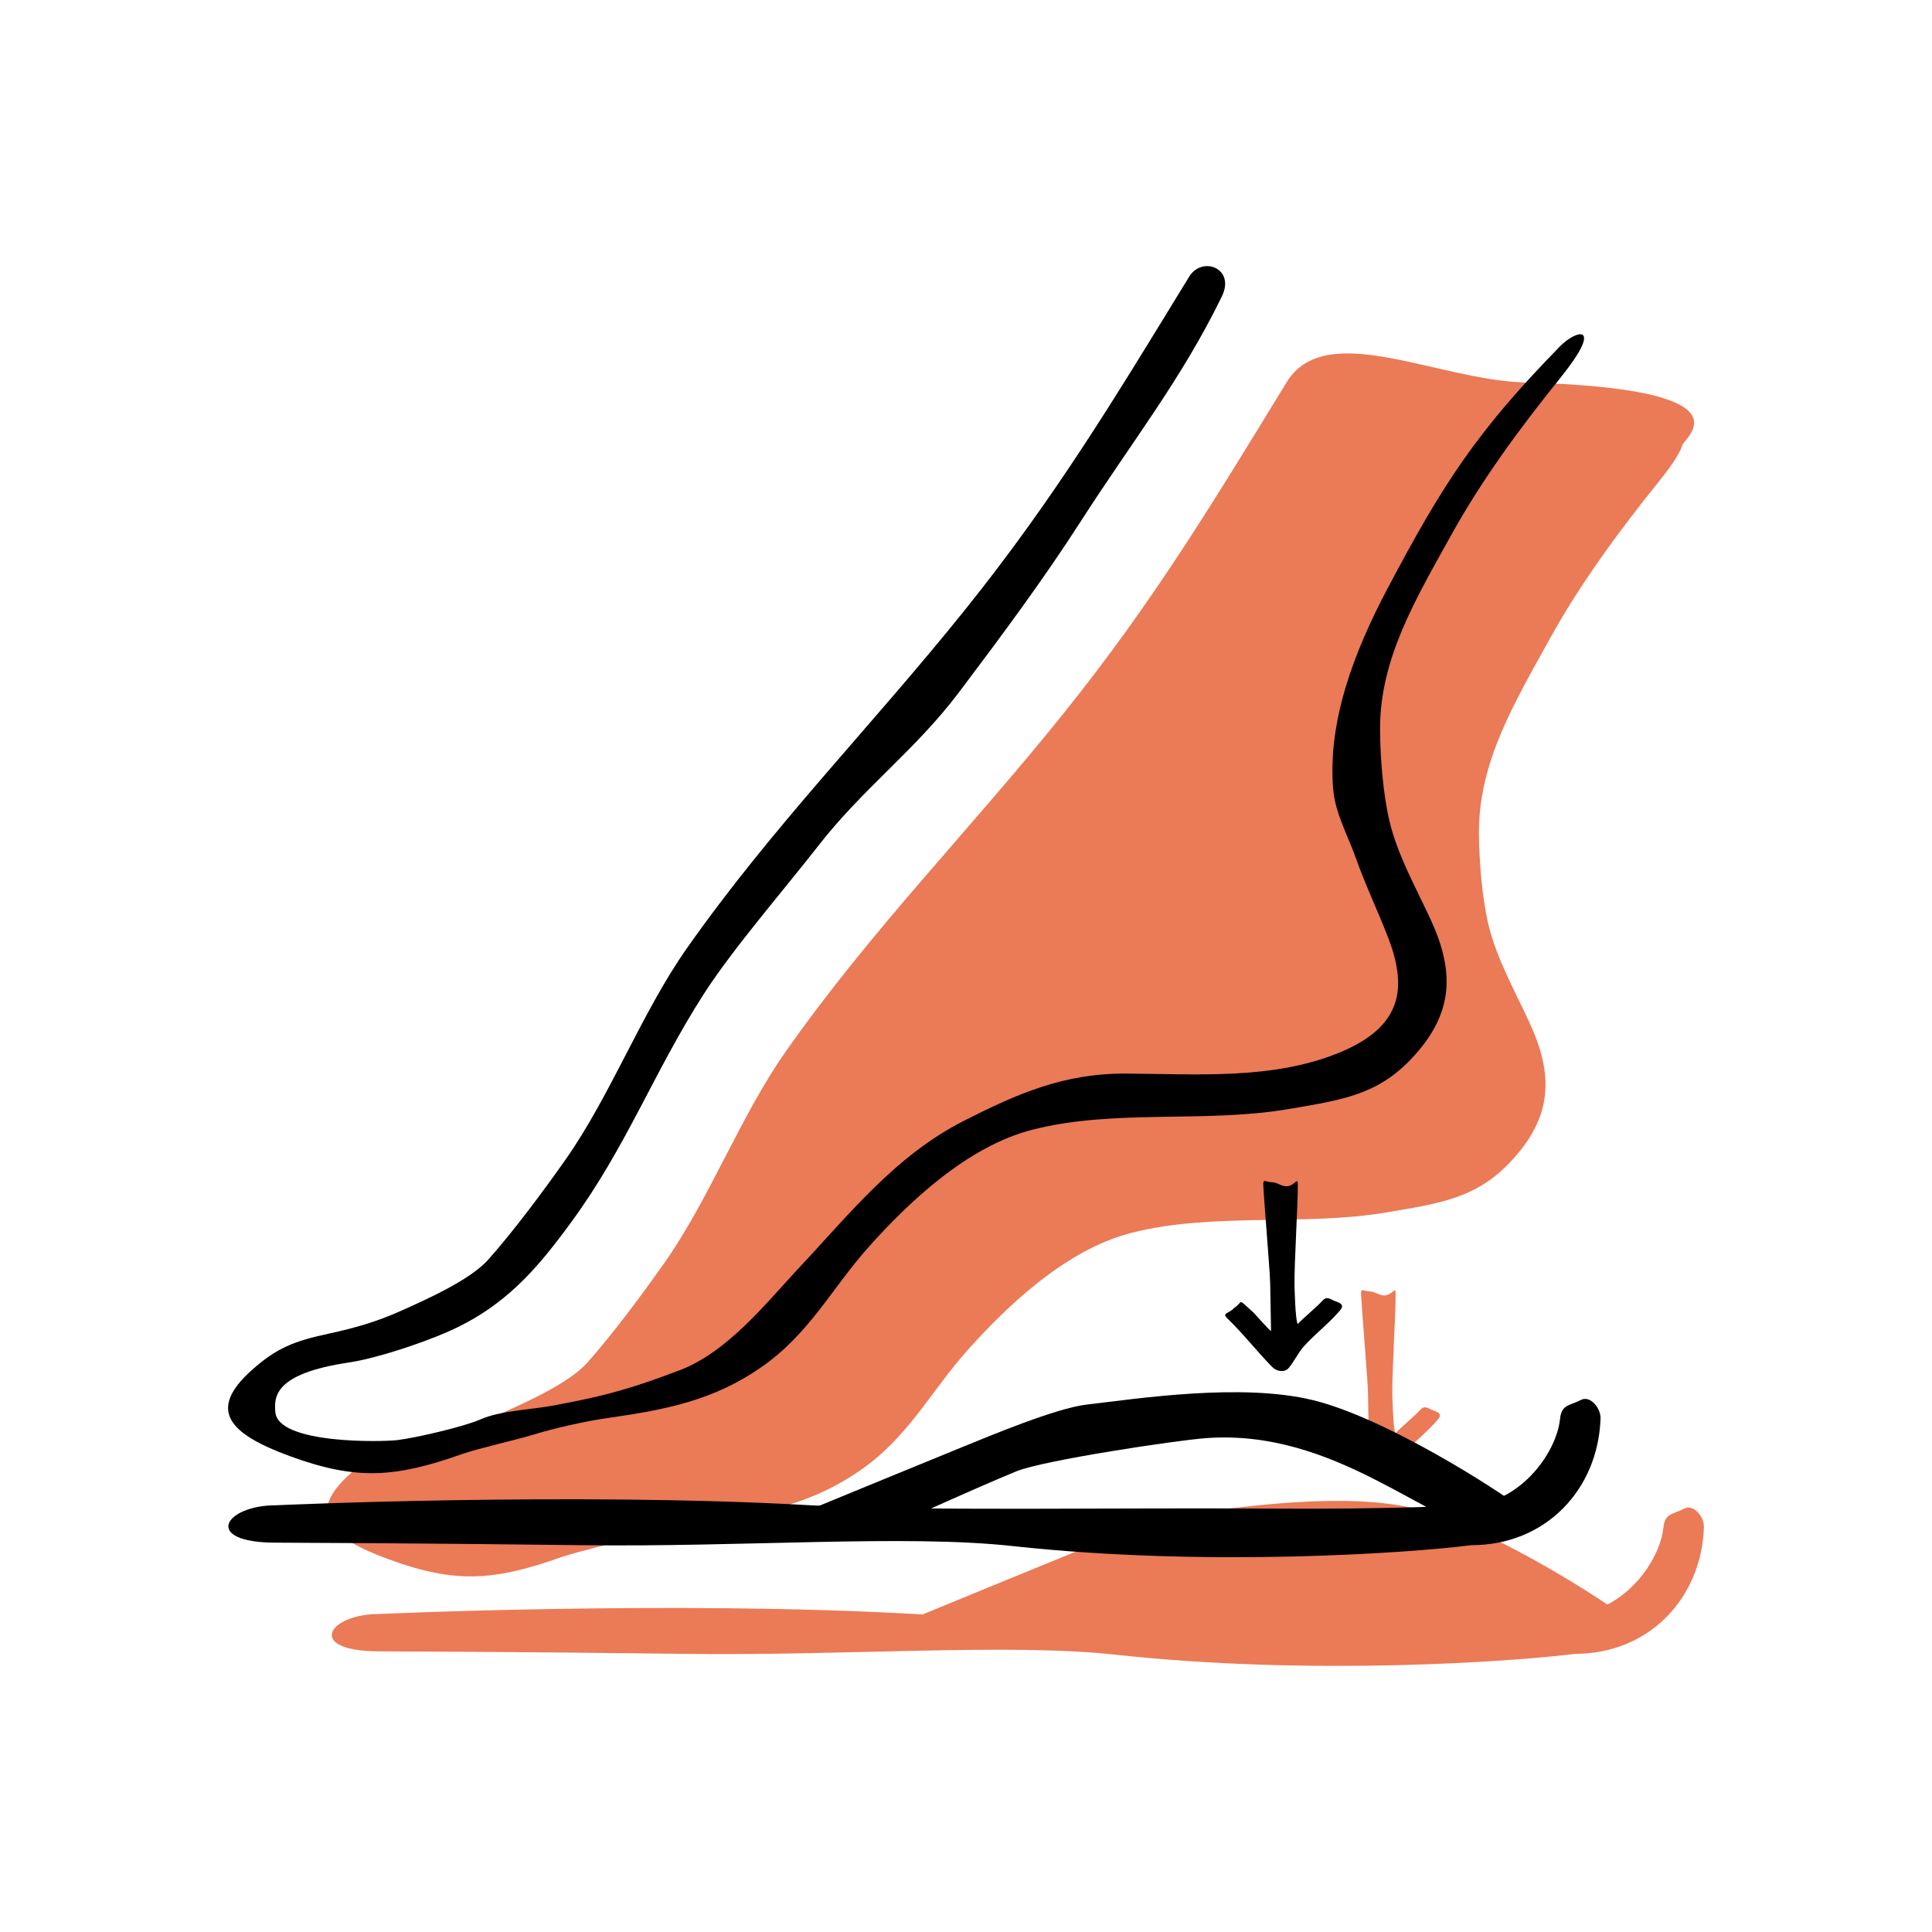
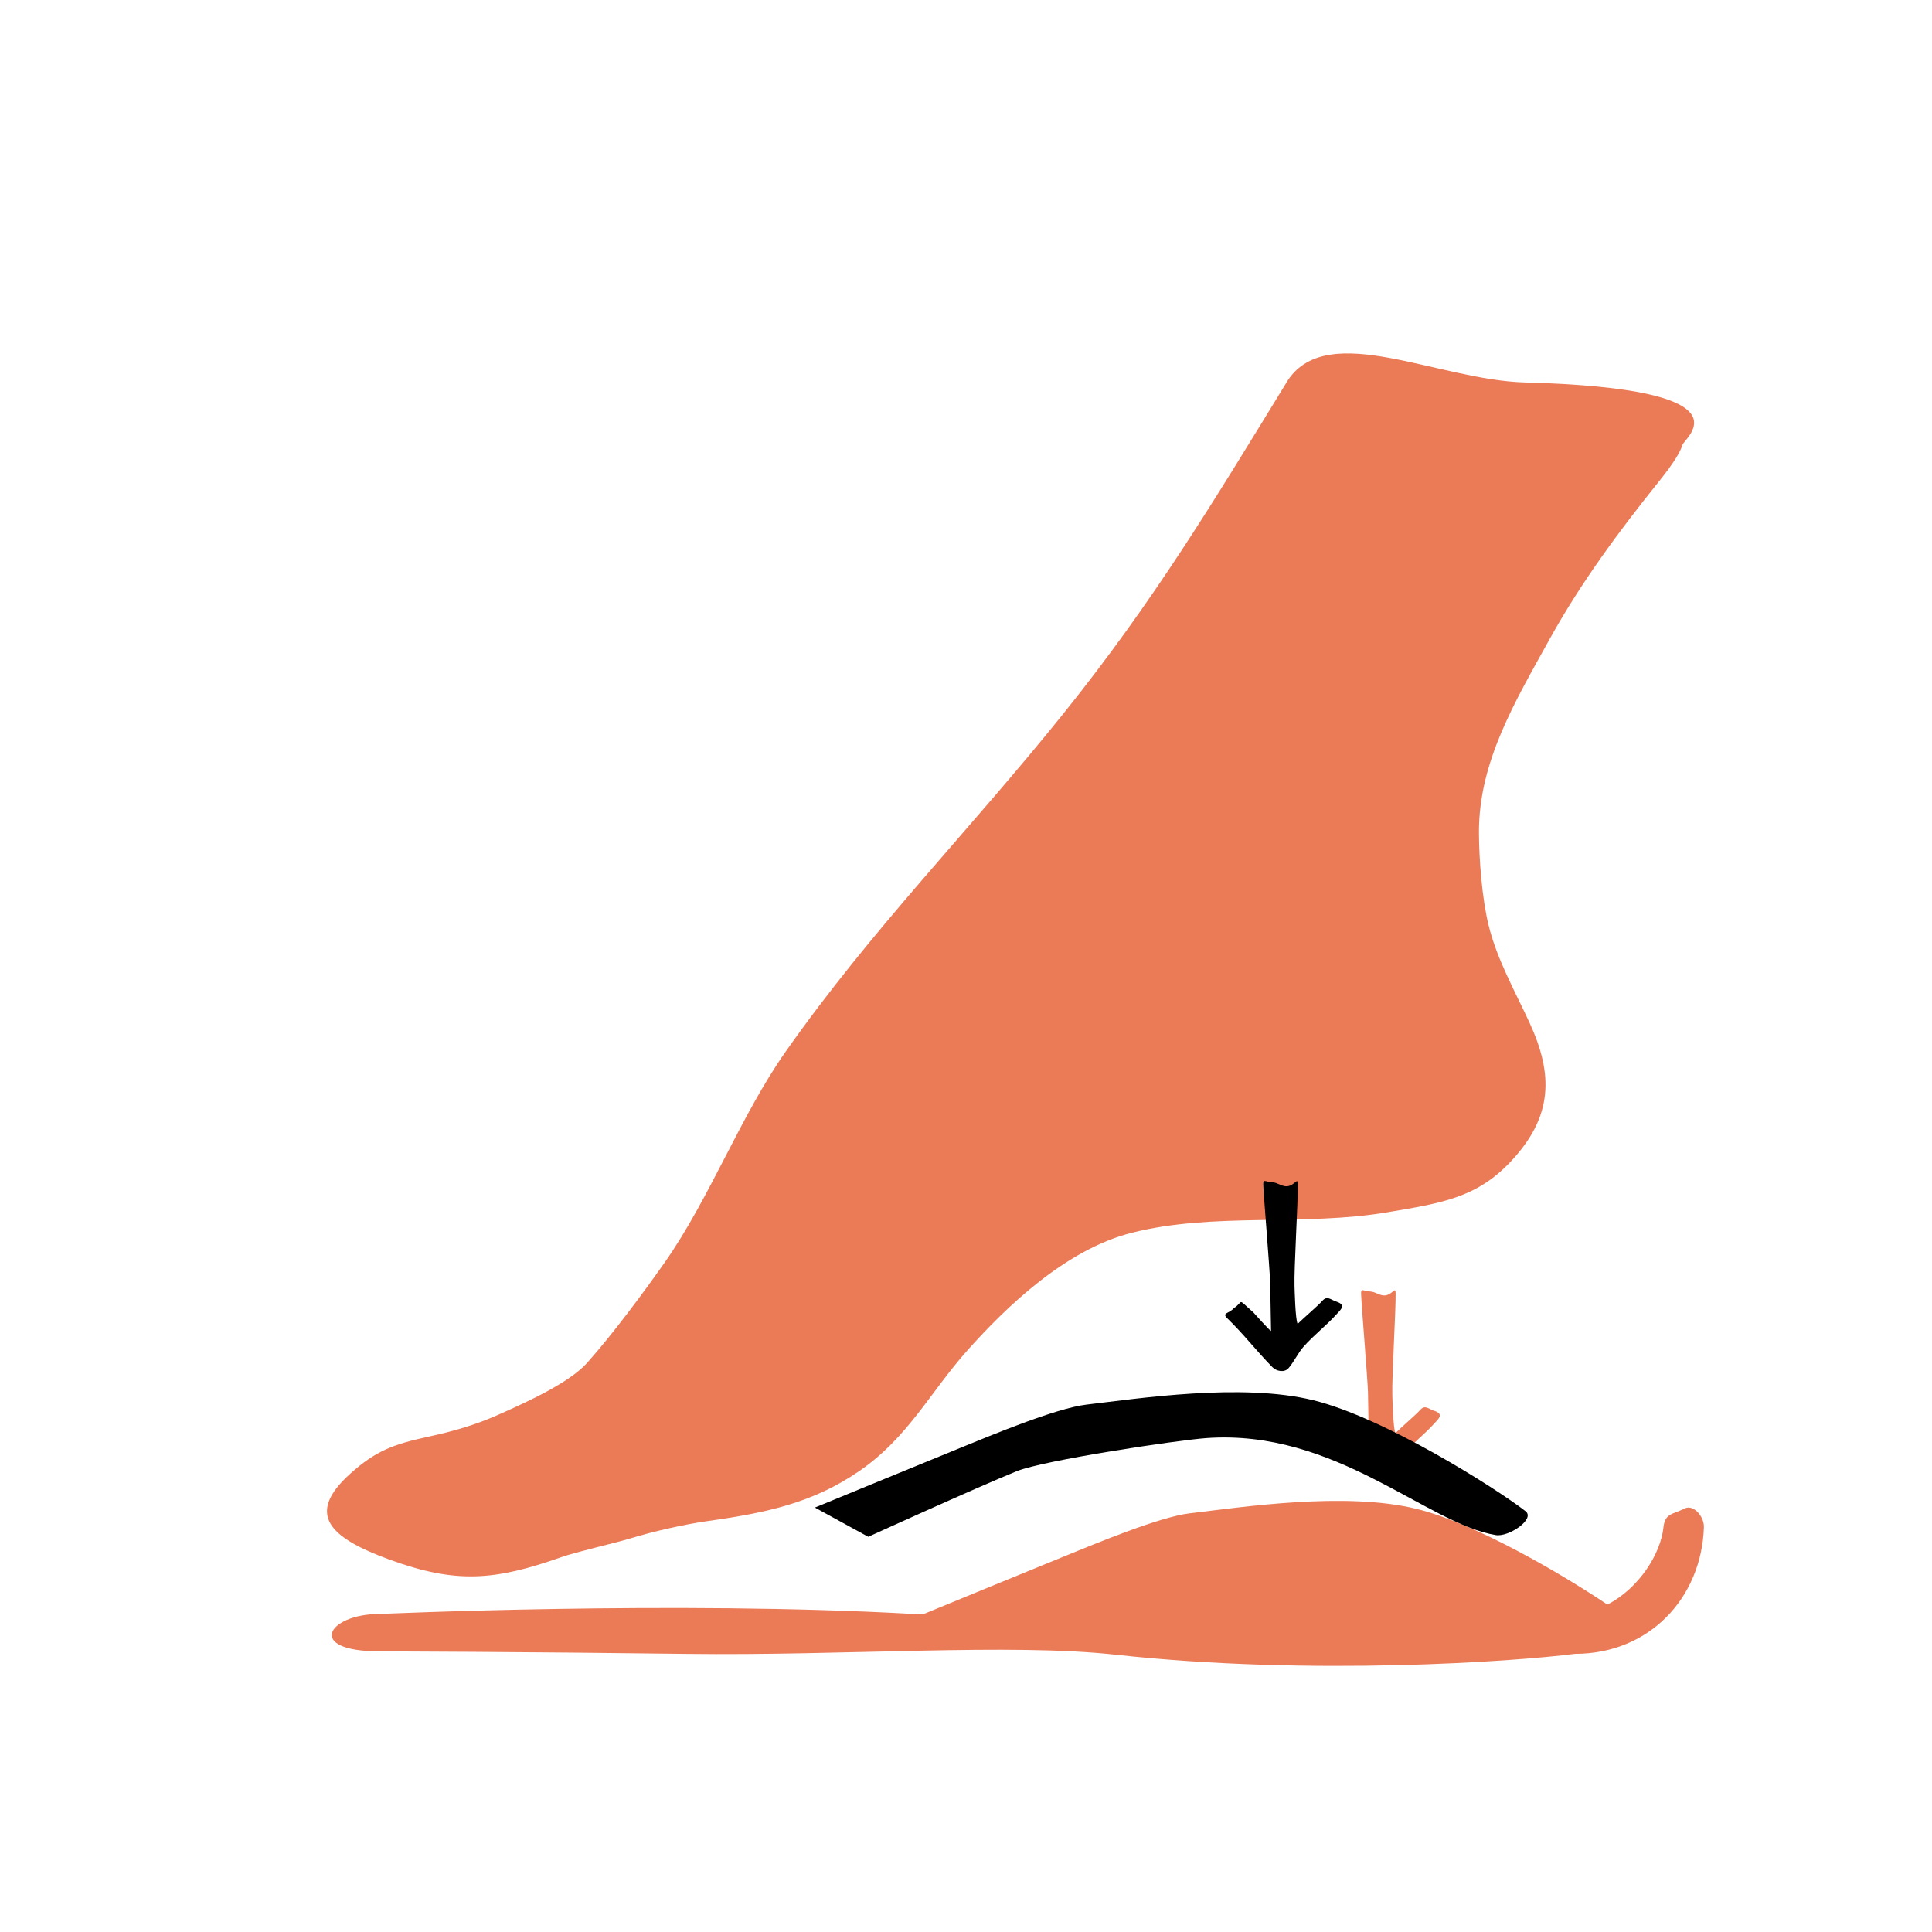
<svg xmlns="http://www.w3.org/2000/svg" style="fill-rule:evenodd;clip-rule:evenodd;stroke-linejoin:round;stroke-miterlimit:2;" xml:space="preserve" version="1.1" viewBox="0 0 48 48" height="100%" width="100%">
  <rect style="fill:none;" height="48" width="48" y="-0" x="-0" />
  <path style="fill:#eb7a57;" d="M39.935,39.865c0.791,-0.408 1.326,-1.267 1.393,-1.919c0.037,-0.354 0.231,-0.317 0.526,-0.468c0.219,-0.111 0.489,0.201 0.479,0.468c-0.061,1.761 -1.362,3.143 -3.201,3.143c-1.479,0.189 -6.534,0.556 -11.421,0.021c-2.638,-0.289 -6.71,0.03 -10.66,-0.02c-3.85,-0.05 -7.628,-0.063 -7.628,-0.063c-1.839,-0 -1.285,-0.928 -0,-0.928c-0,-0 7.352,-0.336 13.285,-0c0.07,0.004 0.143,0.007 0.216,0.011c0.507,-0.209 2.626,-1.081 3.558,-1.46c0.7,-0.285 2.321,-0.963 3.075,-1.052c1.293,-0.152 3.857,-0.545 5.634,-0.111c1.474,0.36 3.636,1.633 4.744,2.378Z" />
  <path style="fill:#eb7a57;" d="M32.004,9.436c1.011,-1.483 3.717,0.007 5.886,0.066c5.708,0.155 3.959,1.375 3.909,1.553c-0.047,0.164 -0.215,0.45 -0.577,0.899c-1.008,1.252 -1.952,2.535 -2.707,3.898c-0.881,1.591 -1.775,3.074 -1.771,4.828c0.002,0.681 0.076,1.633 0.238,2.302c0.207,0.85 0.649,1.625 1.02,2.43c0.589,1.28 0.59,2.326 -0.476,3.455c-0.852,0.9 -1.727,1.026 -3.059,1.252c-2.081,0.353 -4.317,-0.007 -6.356,0.511c-1.635,0.416 -3.103,1.83 -4.074,2.917c-0.929,1.041 -1.472,2.166 -2.689,3.001c-1.153,0.792 -2.297,1.036 -3.771,1.243c-0.586,0.083 -1.343,0.256 -1.904,0.427c-0.39,0.12 -1.339,0.332 -1.727,0.469c-1.655,0.584 -2.616,0.668 -4.285,0.055c-1.467,-0.538 -2.083,-1.119 -0.956,-2.131c0.63,-0.566 1.07,-0.729 1.938,-0.917c0.632,-0.136 1.175,-0.294 1.749,-0.55c0.676,-0.301 1.751,-0.785 2.196,-1.285c0.632,-0.709 1.387,-1.727 1.922,-2.487c1.127,-1.605 1.886,-3.647 3.014,-5.251c2.133,-3.034 4.552,-5.473 6.898,-8.394c2.257,-2.81 3.74,-5.285 5.582,-8.291Z" />
  <path style="fill:#eb7a57;" d="M34.009,35.781c-0.006,-0.198 -0.018,-1.027 -0.022,-1.191c-0.011,-0.358 -0.156,-2.08 -0.171,-2.438c-0.007,-0.167 0.051,-0.073 0.221,-0.066c0.135,0.004 0.243,0.112 0.377,0.098c0.182,-0.019 0.257,-0.234 0.26,-0.056c0.007,0.43 -0.097,2.102 -0.082,2.532c0.003,0.086 0.019,0.833 0.078,0.947c0.108,-0.117 0.512,-0.46 0.61,-0.573c0.124,-0.142 0.207,-0.03 0.351,0.016c0.256,0.084 0.106,0.203 0.002,0.318c-0.264,0.291 -0.557,0.509 -0.818,0.803c-0.134,0.152 -0.239,0.38 -0.373,0.533c-0.101,0.117 -0.298,0.079 -0.402,-0.027c-0.412,-0.421 -0.701,-0.808 -1.124,-1.217c-0.136,-0.131 0.056,-0.113 0.166,-0.244c0.265,-0.172 0.058,-0.272 0.49,0.105c0.021,0.019 0.371,0.421 0.437,0.46Z" />
-   <path style="fill-rule:nonzero;" d="M36.563,38.389c-1.479,0.189 -6.534,0.555 -11.42,0.021c-2.639,-0.289 -6.711,0.03 -10.661,-0.02c-3.849,-0.05 -7.628,-0.063 -7.628,-0.063c-1.839,-0 -1.285,-0.929 0,-0.929c0,0 7.352,-0.335 13.285,0c2.649,0.15 7.726,0.055 11.333,0.083c3.092,0.024 4.958,-0.083 4.958,-0.083c1.285,0 2.238,-1.267 2.33,-2.152c0.037,-0.355 0.231,-0.317 0.526,-0.468c0.219,-0.111 0.488,0.201 0.479,0.468c-0.062,1.761 -1.363,3.143 -3.202,3.143Z" />
  <path style="fill-rule:nonzero;" d="M21.572,38.181l-1.326,-0.726c-0,0 2.604,-1.073 3.667,-1.505c0.7,-0.285 2.321,-0.963 3.075,-1.052c1.293,-0.152 3.857,-0.545 5.635,-0.111c1.777,0.434 4.553,2.194 5.278,2.758c0.251,0.195 -0.419,0.647 -0.737,0.594c-1.728,-0.286 -3.977,-2.639 -7.19,-2.41c-0.723,0.051 -4.048,0.551 -4.716,0.823c-1.046,0.426 -3.686,1.629 -3.686,1.629Z" />
  <path style="fill-rule:nonzero;" d="M31.579,33.069c-0.005,-0.198 -0.017,-1.028 -0.022,-1.191c-0.01,-0.358 -0.156,-2.08 -0.171,-2.438c-0.007,-0.167 0.051,-0.073 0.222,-0.067c0.135,0.005 0.242,0.113 0.376,0.099c0.182,-0.019 0.257,-0.234 0.26,-0.056c0.007,0.43 -0.096,2.102 -0.082,2.532c0.003,0.085 0.019,0.833 0.078,0.946c0.109,-0.116 0.513,-0.459 0.61,-0.572c0.124,-0.142 0.208,-0.031 0.351,0.016c0.257,0.084 0.106,0.203 0.002,0.318c-0.264,0.291 -0.556,0.509 -0.817,0.803c-0.135,0.152 -0.24,0.38 -0.373,0.533c-0.102,0.117 -0.299,0.079 -0.403,-0.027c-0.412,-0.421 -0.701,-0.808 -1.124,-1.217c-0.136,-0.132 0.057,-0.114 0.166,-0.245c0.265,-0.171 0.059,-0.271 0.49,0.106c0.021,0.019 0.371,0.421 0.437,0.46Z" />
-   <path style="fill-rule:nonzero;" d="M29.546,6.872c0.319,-0.52 1.155,-0.213 0.81,0.495c-1.009,2.068 -2.23,3.601 -3.499,5.577c-0.937,1.459 -1.979,2.86 -3.037,4.263c-1.084,1.436 -2.379,2.379 -3.487,3.803c-0.839,1.078 -2.12,2.554 -2.845,3.682c-1.243,1.935 -1.921,3.797 -3.297,5.674c-0.835,1.139 -1.634,2.105 -3.11,2.741c-0.627,0.27 -1.72,0.641 -2.416,0.744c-1.849,0.276 -1.859,0.848 -1.824,1.235c0.073,0.798 2.661,0.739 3.036,0.692c0.477,-0.059 1.657,-0.336 2.048,-0.509c0.505,-0.224 1.268,-0.245 1.841,-0.352c1.269,-0.236 1.917,-0.416 3.126,-0.876c1.213,-0.463 2.188,-1.724 2.99,-2.576c1.196,-1.271 2.357,-2.751 4.062,-3.617c1.338,-0.679 2.491,-1.185 4.039,-1.175c1.766,0.011 3.617,0.154 5.256,-0.506c1.546,-0.622 1.751,-1.55 1.259,-2.845c-0.257,-0.674 -0.566,-1.308 -0.806,-1.987c-0.202,-0.572 -0.518,-1.127 -0.569,-1.719c-0.144,-1.698 0.523,-3.429 1.344,-4.983c1.387,-2.626 2.225,-3.915 4.285,-6.023c0.427,-0.436 1.107,-0.578 0.013,0.78c-1.009,1.252 -1.952,2.535 -2.707,3.898c-0.881,1.59 -1.776,3.074 -1.771,4.828c0.001,0.681 0.076,1.633 0.238,2.302c0.207,0.85 0.648,1.624 1.02,2.43c0.589,1.279 0.59,2.326 -0.477,3.454c-0.851,0.901 -1.726,1.027 -3.058,1.253c-2.081,0.353 -4.318,-0.007 -6.356,0.511c-1.635,0.416 -3.103,1.83 -4.074,2.917c-0.929,1.041 -1.472,2.165 -2.689,3.001c-1.153,0.792 -2.297,1.035 -3.771,1.243c-0.586,0.083 -1.344,0.255 -1.904,0.427c-0.39,0.12 -1.339,0.332 -1.728,0.469c-1.654,0.584 -2.615,0.668 -4.285,0.055c-1.466,-0.538 -2.083,-1.119 -0.955,-2.131c0.63,-0.566 1.07,-0.73 1.938,-0.917c0.632,-0.136 1.175,-0.295 1.748,-0.55c0.677,-0.301 1.752,-0.785 2.197,-1.285c0.632,-0.71 1.387,-1.727 1.921,-2.487c1.127,-1.605 1.887,-3.647 3.015,-5.251c2.132,-3.034 4.552,-5.473 6.898,-8.394c2.257,-2.811 3.74,-5.286 5.581,-8.291Z" />
</svg>